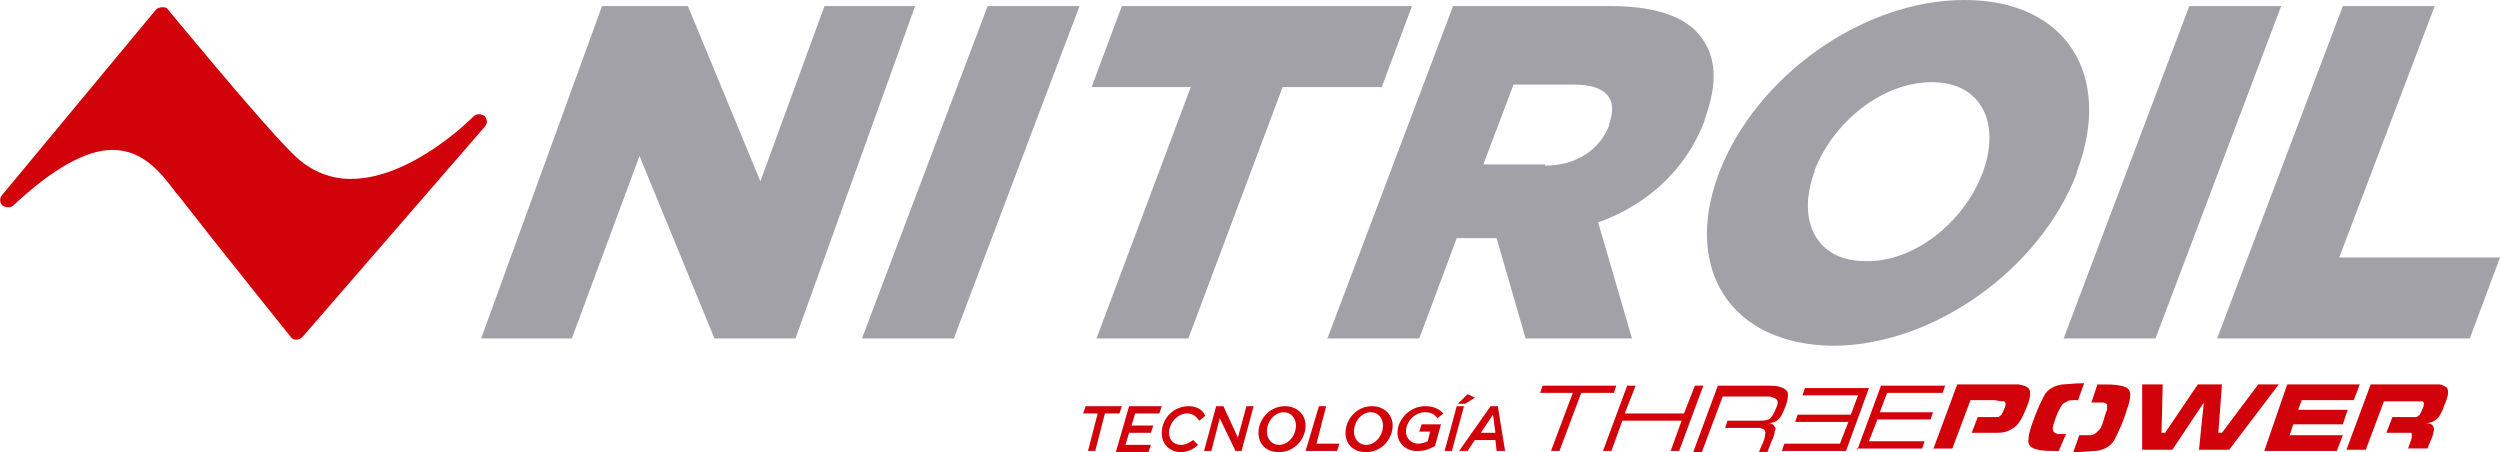
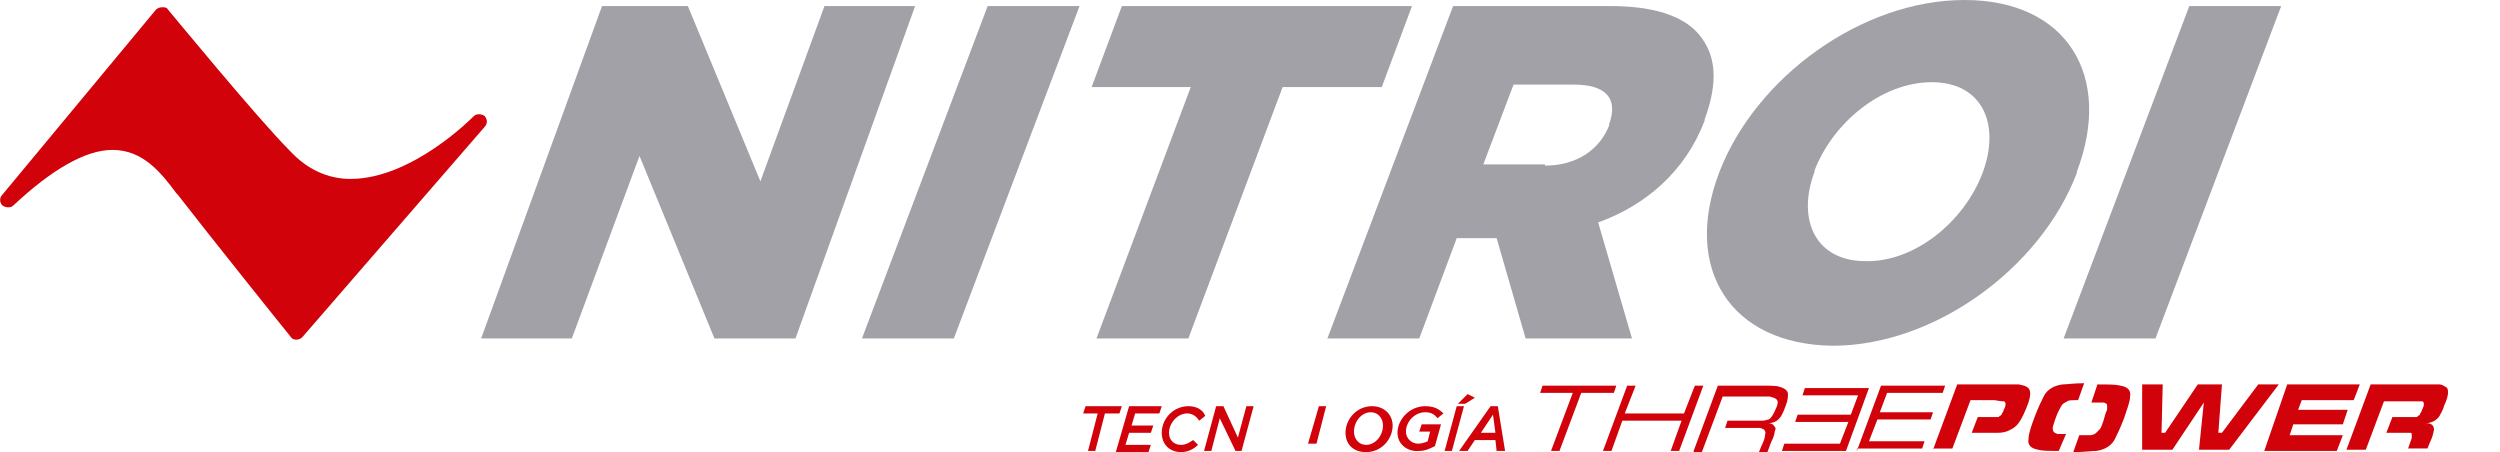
<svg xmlns="http://www.w3.org/2000/svg" version="1.1" id="Capa_1" x="0px" y="0px" viewBox="0 0 206.8 37.4" style="enable-background:new 0 0 206.8 37.4;" xml:space="preserve">
  <style type="text/css">
	.st0{fill:#001E67;}
	.st1{fill-rule:evenodd;clip-rule:evenodd;fill:#D10209;}
	.st2{fill-rule:evenodd;clip-rule:evenodd;fill:#FFFFFF;}
	.st3{fill-rule:evenodd;clip-rule:evenodd;fill:#003669;}
	.st4{fill-rule:evenodd;clip-rule:evenodd;fill:#E8C600;}
	.st5{fill:#002E6D;}
	.st6{fill:#FF5100;}
	.st7{fill:#D10209;}
	.st8{fill:#A3A1A8;}
	.st9{fill:#005CA9;}
	.st10{fill:#E40521;}
	.st11{fill:#D1050D;}
	.st12{fill-rule:evenodd;clip-rule:evenodd;fill:#0154A3;}
	.st13{fill-rule:evenodd;clip-rule:evenodd;fill:#DF3139;}
	.st14{fill:#DF2E33;}
	.st15{fill:#606060;}
	.st16{fill:#FFFFFF;}
</style>
  <g>
    <g>
      <g>
        <path class="st7" d="M127.6,31.9h6.1l-0.2,0.6h-2.7l-1.8,4.8h-0.7l1.8-4.8h-2.7L127.6,31.9L127.6,31.9z M134.6,31.9h0.7l-0.9,2.3     h4.9l0.9-2.3h0.7l-2,5.4h-0.7l0.9-2.5h-4.9l-0.9,2.5h-0.7L134.6,31.9L134.6,31.9z M152.7,37.3h-5.3l0.2-0.6h4.6l0.7-1.8h-4.4     l0.2-0.6h4.4l0.6-1.6h-4.6l0.2-0.6h5.3L152.7,37.3L152.7,37.3z M153.6,37.3l2-5.4h5.3l-0.2,0.6h-4.6l-0.6,1.6h4.4l-0.2,0.6h-4.4     l-0.7,1.8h4.6l-0.2,0.6H153.6L153.6,37.3z M159.9,37.2l2-5.4h3.7c0.7,0,1.2,0,1.4,0c0.5,0.1,0.8,0.2,0.9,0.5     c0.1,0.3,0,0.8-0.3,1.5c-0.3,0.7-0.5,1.1-0.8,1.4c-0.2,0.2-0.4,0.3-0.6,0.4c-0.2,0.1-0.5,0.2-0.9,0.2c-0.2,0-0.7,0-1.3,0h-0.9     l0.5-1.3h0.9c0.4,0,0.6,0,0.7,0c0.1,0,0.2,0,0.2-0.1c0.1,0,0.2-0.1,0.2-0.2c0.1-0.1,0.1-0.2,0.2-0.4c0.1-0.2,0.1-0.3,0.1-0.4     c0-0.1-0.1-0.2-0.1-0.2c-0.1,0-0.3,0-0.8-0.1h-2l-1.5,4H159.9L159.9,37.2z M173.5,31.8c0.9,0,1.5,0,1.9,0.1     c0.6,0.1,0.9,0.4,0.8,0.9c0,0.4-0.2,0.9-0.5,1.8c-0.3,0.8-0.6,1.4-0.8,1.8c-0.3,0.5-0.8,0.8-1.5,0.9c-0.4,0-1,0.1-1.9,0.1     l0.5-1.4c0.4,0,0.7,0,0.9,0c0.2,0,0.4-0.1,0.5-0.2c0.1-0.1,0.2-0.2,0.3-0.3c0.1-0.1,0.2-0.4,0.3-0.7c0.1-0.4,0.2-0.7,0.3-0.9     c0-0.2,0-0.3,0-0.4c0-0.1-0.2-0.2-0.3-0.2c-0.1,0-0.5,0-1,0L173.5,31.8L173.5,31.8z M170.3,37.3c-0.8,0-1.4,0-1.7-0.1     c-0.6-0.1-0.9-0.4-0.8-0.9c0-0.4,0.2-1,0.5-1.8c0.3-0.8,0.6-1.4,0.8-1.8c0.3-0.5,0.8-0.8,1.5-0.9c0.4,0,0.9-0.1,1.8-0.1l-0.5,1.4     c-0.5,0-0.8,0-0.9,0.1c-0.2,0.1-0.4,0.2-0.5,0.4s-0.3,0.5-0.5,1.1c-0.1,0.3-0.2,0.6-0.2,0.7c0,0.3,0.1,0.4,0.4,0.5     c0.1,0,0.4,0,0.7,0L170.3,37.3L170.3,37.3z M177.2,31.8h1.7l-0.1,4h0.3l2.7-4h2l-0.3,4h0.3l3-4h1.7l-4.1,5.4h-2.5l0.4-3.9     l-2.6,3.9h-2.5L177.2,31.8L177.2,31.8z M189.2,31.8h6l-0.5,1.3h-4.3l-0.3,0.8h4.1l-0.4,1.2h-4.1l-0.3,0.9h4.4l-0.5,1.3h-6     L189.2,31.8L189.2,31.8z M194.1,37.2l2-5.4h4c0.9,0,1.5,0,1.7,0c0.2,0,0.3,0.1,0.5,0.2c0.2,0.1,0.2,0.3,0.2,0.5     c0,0.2-0.1,0.6-0.3,1c-0.1,0.4-0.3,0.7-0.4,0.9c-0.1,0.2-0.3,0.3-0.4,0.4c-0.2,0.1-0.4,0.2-0.7,0.2c0.3,0,0.5,0.1,0.6,0.3     c0,0.1,0.1,0.2,0,0.4c0,0.1-0.1,0.5-0.3,0.9l-0.2,0.5h-1.6l0.1-0.3c0.1-0.3,0.2-0.5,0.2-0.6c0-0.1,0-0.2,0-0.3     c0-0.1-0.1-0.1-0.2-0.1c-0.1,0-0.3,0-0.7,0h-1.2l0.5-1.3h1.2c0.4,0,0.6,0,0.7,0c0.1,0,0.2,0,0.2-0.1c0.1,0,0.2-0.1,0.2-0.2     c0.1-0.1,0.1-0.2,0.2-0.4c0.1-0.2,0.1-0.3,0.1-0.4c0-0.1,0-0.1-0.1-0.2c0,0-0.1,0-0.2,0c-0.1,0-0.3,0-0.7,0h-2.3l-1.5,4H194.1     L194.1,37.2z M140.1,37.3l2-5.4h3.4c0.9,0,1.5,0,1.7,0.1c0.4,0.1,0.7,0.3,0.7,0.6c0,0.2,0,0.5-0.2,1c-0.1,0.3-0.2,0.5-0.3,0.7     c-0.1,0.2-0.2,0.3-0.3,0.4c-0.2,0.2-0.5,0.3-0.8,0.3c0.2,0,0.4,0.1,0.5,0.3c0.1,0.1,0.1,0.2,0,0.4c0,0.2-0.1,0.5-0.3,0.9     l-0.3,0.8h-0.7l0.2-0.5c0.2-0.4,0.3-0.7,0.3-0.9c0.1-0.3,0-0.5-0.4-0.6c-0.1,0-0.2,0-0.3,0c-0.1,0-0.5,0-1.1,0h-1.5l0.2-0.6h1.5     c0.7,0,1.2,0,1.4,0c0.2,0,0.4-0.1,0.5-0.1c0.2-0.1,0.4-0.4,0.6-0.9c0.2-0.4,0.2-0.7,0-0.8c-0.1-0.1-0.2-0.1-0.5-0.2     c-0.2,0-0.7,0-1.3,0h-2.6l-1.8,4.8H140.1L140.1,37.3z" />
      </g>
    </g>
    <g>
      <path class="st8" d="M81.7,0.5h7.6L78.9,28h-7.6L81.7,0.5z" />
      <path class="st8" d="M98.5,7.2h-8.2l2.5-6.7h24l-2.5,6.7h-8.2L98.3,28h-7.6L98.5,7.2z" />
      <path class="st8" d="M120.2,0.5h13c4.2,0,6.7,1.1,7.8,3c1,1.6,1,3.7,0,6.4l0,0.1c-1.6,4.2-4.9,7-8.8,8.4L135,28h-8.8l-2.4-8.3    h-3.3l-3.1,8.3h-7.6L120.2,0.5z M127.8,13.7c2.6,0,4.5-1.3,5.3-3.3l0-0.1c0.8-2.2-0.3-3.3-2.9-3.3h-5l-2.5,6.6H127.8z" />
      <path class="st8" d="M142.2,14.3L142.2,14.3C145.2,6.4,154,0,162.5,0c8.5,0,12.3,6.3,9.3,14.2l0,0.1c-3,7.9-11.8,14.3-20.2,14.3    C143.1,28.5,139.2,22.2,142.2,14.3z M164,14.3L164,14.3c1.5-4,0-7.5-4.2-7.5c-4.2,0-8.2,3.4-9.7,7.3l0,0.1c-1.5,4,0.1,7.4,4.2,7.4    C158.4,21.7,162.5,18.3,164,14.3z" />
      <path class="st8" d="M181.1,0.5h7.6L178.3,28h-7.6L181.1,0.5z" />
-       <path class="st8" d="M193.8,0.5h7.6l-7.9,20.8h13.3l-2.5,6.7h-20.9L193.8,0.5z" />
    </g>
    <g>
      <path class="st8" d="M49.8,0.5h7.1l6,14.5l5.3-14.5h7.5L65.8,28h-6.7l-6.2-15.1L47.3,28h-7.5L49.8,0.5z" />
    </g>
    <path class="st7" d="M40.1,9.6c-0.3-0.2-0.7-0.2-0.9,0c-0.1,0.1-5.1,5.2-10.2,5.2c-1.9,0-3.6-0.8-5-2.3C21.3,9.8,14,0.9,13.9,0.8   c-0.1-0.2-0.3-0.2-0.5-0.2h0c-0.2,0-0.4,0.1-0.5,0.2L0.2,16.1C-0.1,16.4,0,16.8,0.2,17c0.3,0.2,0.7,0.2,0.9,0c3.2-3,6-4.6,8.2-4.6   c2.6,0,4.1,2,5.3,3.6l0.1,0.1c2.4,3.1,9.2,11.6,9.3,11.7c0.1,0.2,0.3,0.3,0.5,0.3c0.2,0,0.4-0.1,0.5-0.2l15-17.3   C40.4,10.2,40.3,9.9,40.1,9.6z" />
    <path class="st7" d="M90.8,34.2h-1.2l0.2-0.6h3l-0.2,0.6h-1.2l-0.8,3.1H90L90.8,34.2z" />
    <path class="st7" d="M93.4,33.6h2.7l-0.2,0.6h-2l-0.3,1h1.8l-0.2,0.6h-1.8l-0.3,1h2.1l-0.2,0.6h-2.7L93.4,33.6z" />
    <path class="st7" d="M96.1,35.8c0-1.2,1-2.2,2.2-2.2c0.7,0,1.2,0.3,1.4,0.8l-0.5,0.4c-0.2-0.3-0.5-0.6-1-0.6   c-0.8,0-1.5,0.8-1.5,1.6c0,0.6,0.4,1,1,1c0.4,0,0.7-0.2,1-0.4l0.4,0.4c-0.3,0.3-0.8,0.6-1.4,0.6C96.8,37.4,96.1,36.8,96.1,35.8z" />
    <path class="st7" d="M100.6,33.6h0.6l1.2,2.6l0.7-2.6h0.6l-1,3.7h-0.5l-1.3-2.7l-0.7,2.7h-0.6L100.6,33.6z" />
-     <path class="st7" d="M104.1,35.8c0-1.1,0.9-2.2,2.2-2.2c1,0,1.7,0.7,1.7,1.6c0,1.1-0.9,2.2-2.2,2.2   C104.7,37.4,104.1,36.7,104.1,35.8z M107.2,35.2c0-0.6-0.4-1.1-1-1.1c-0.8,0-1.4,0.8-1.4,1.6c0,0.6,0.4,1.1,1,1.1   C106.6,36.8,107.2,36,107.2,35.2z" />
-     <path class="st7" d="M109.1,33.6h0.6l-0.8,3.1h1.9l-0.2,0.6h-2.6L109.1,33.6z" />
+     <path class="st7" d="M109.1,33.6h0.6l-0.8,3.1h1.9h-2.6L109.1,33.6z" />
    <path class="st7" d="M111.3,35.8c0-1.1,0.9-2.2,2.2-2.2c1,0,1.7,0.7,1.7,1.6c0,1.1-0.9,2.2-2.2,2.2   C111.9,37.4,111.3,36.7,111.3,35.8z M114.4,35.2c0-0.6-0.4-1.1-1-1.1c-0.8,0-1.4,0.8-1.4,1.6c0,0.6,0.4,1.1,1,1.1   C113.8,36.8,114.4,36,114.4,35.2z" />
    <path class="st7" d="M115.6,35.8c0-1.1,1-2.2,2.3-2.2c0.8,0,1.2,0.3,1.5,0.6l-0.5,0.4c-0.2-0.3-0.5-0.5-1-0.5   c-0.9,0-1.6,0.8-1.6,1.6c0,0.6,0.5,1,1,1c0.3,0,0.6-0.1,0.8-0.2l0.2-0.8h-0.9l0.2-0.6h1.6l-0.5,1.8c-0.4,0.2-0.8,0.4-1.3,0.4   C116.5,37.4,115.6,36.8,115.6,35.8z" />
    <path class="st7" d="M120.5,33.6h0.6l-1,3.7h-0.6L120.5,33.6z M121.4,32.6l0.6,0.3l-0.8,0.5h-0.6L121.4,32.6z" />
    <path class="st7" d="M123.3,33.6h0.6l0.6,3.7h-0.7l-0.1-0.9H122l-0.6,0.9h-0.7L123.3,33.6z M123.7,35.8l-0.2-1.5l-1,1.5H123.7z" />
  </g>
</svg>